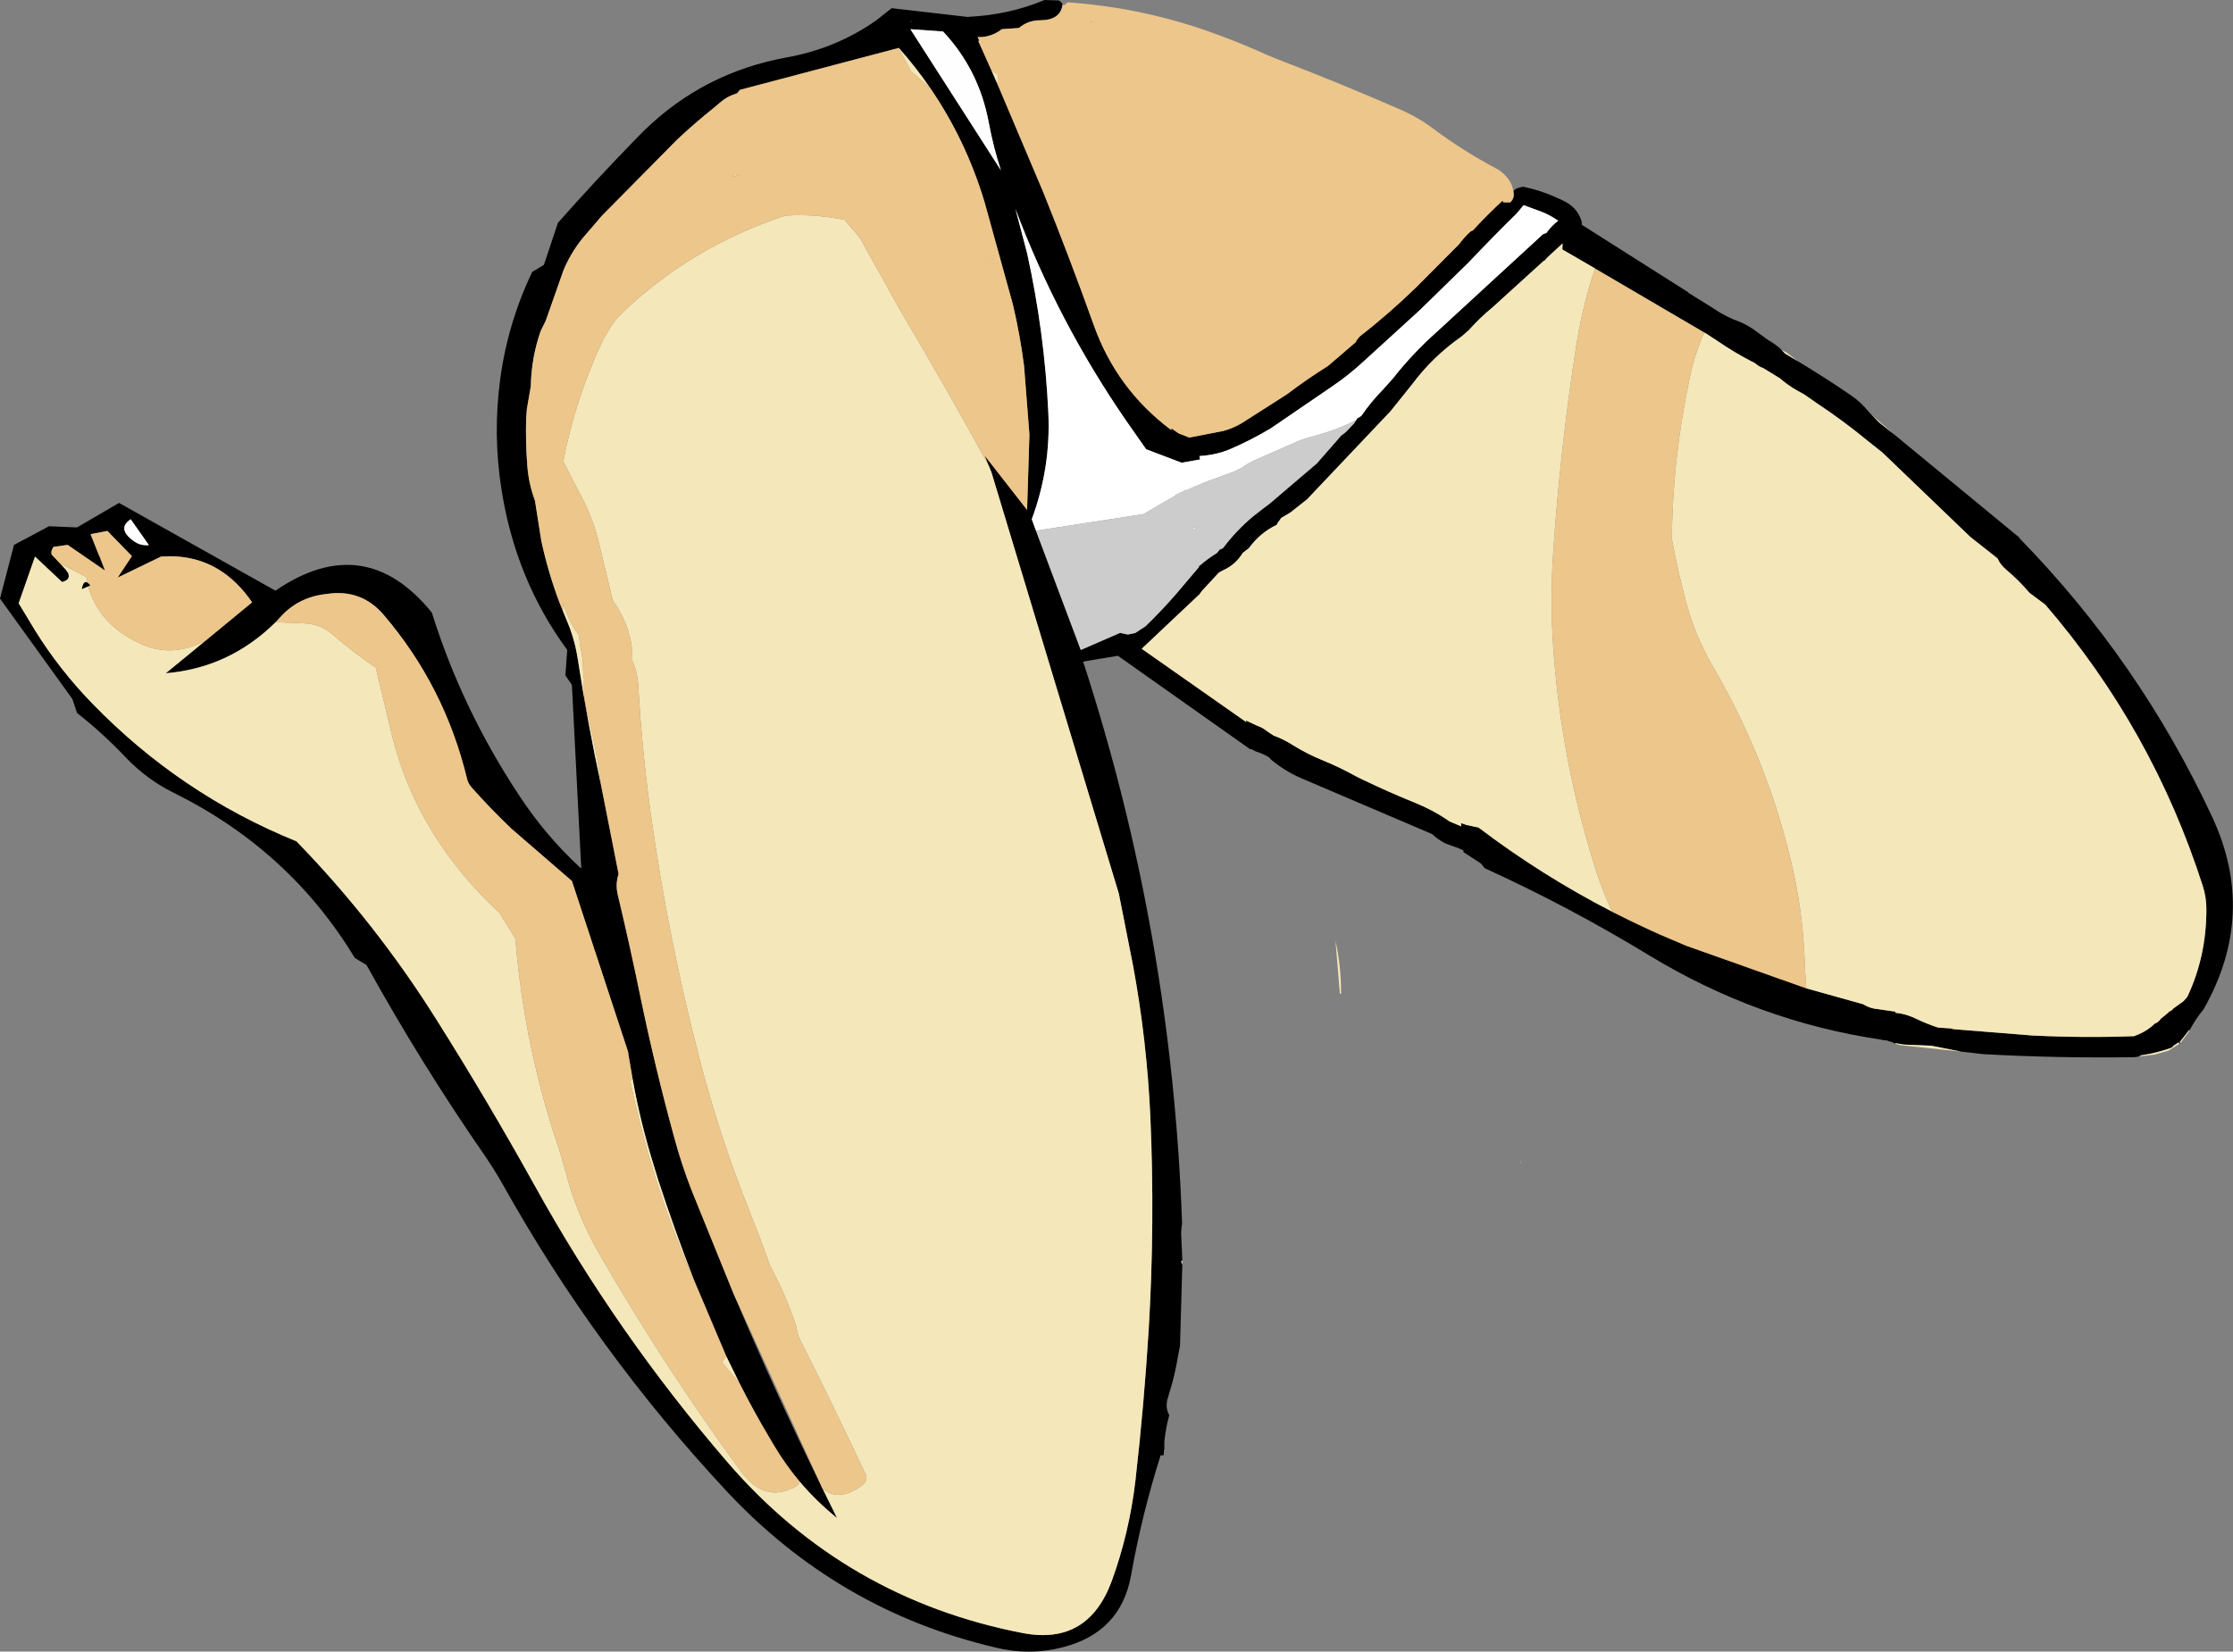
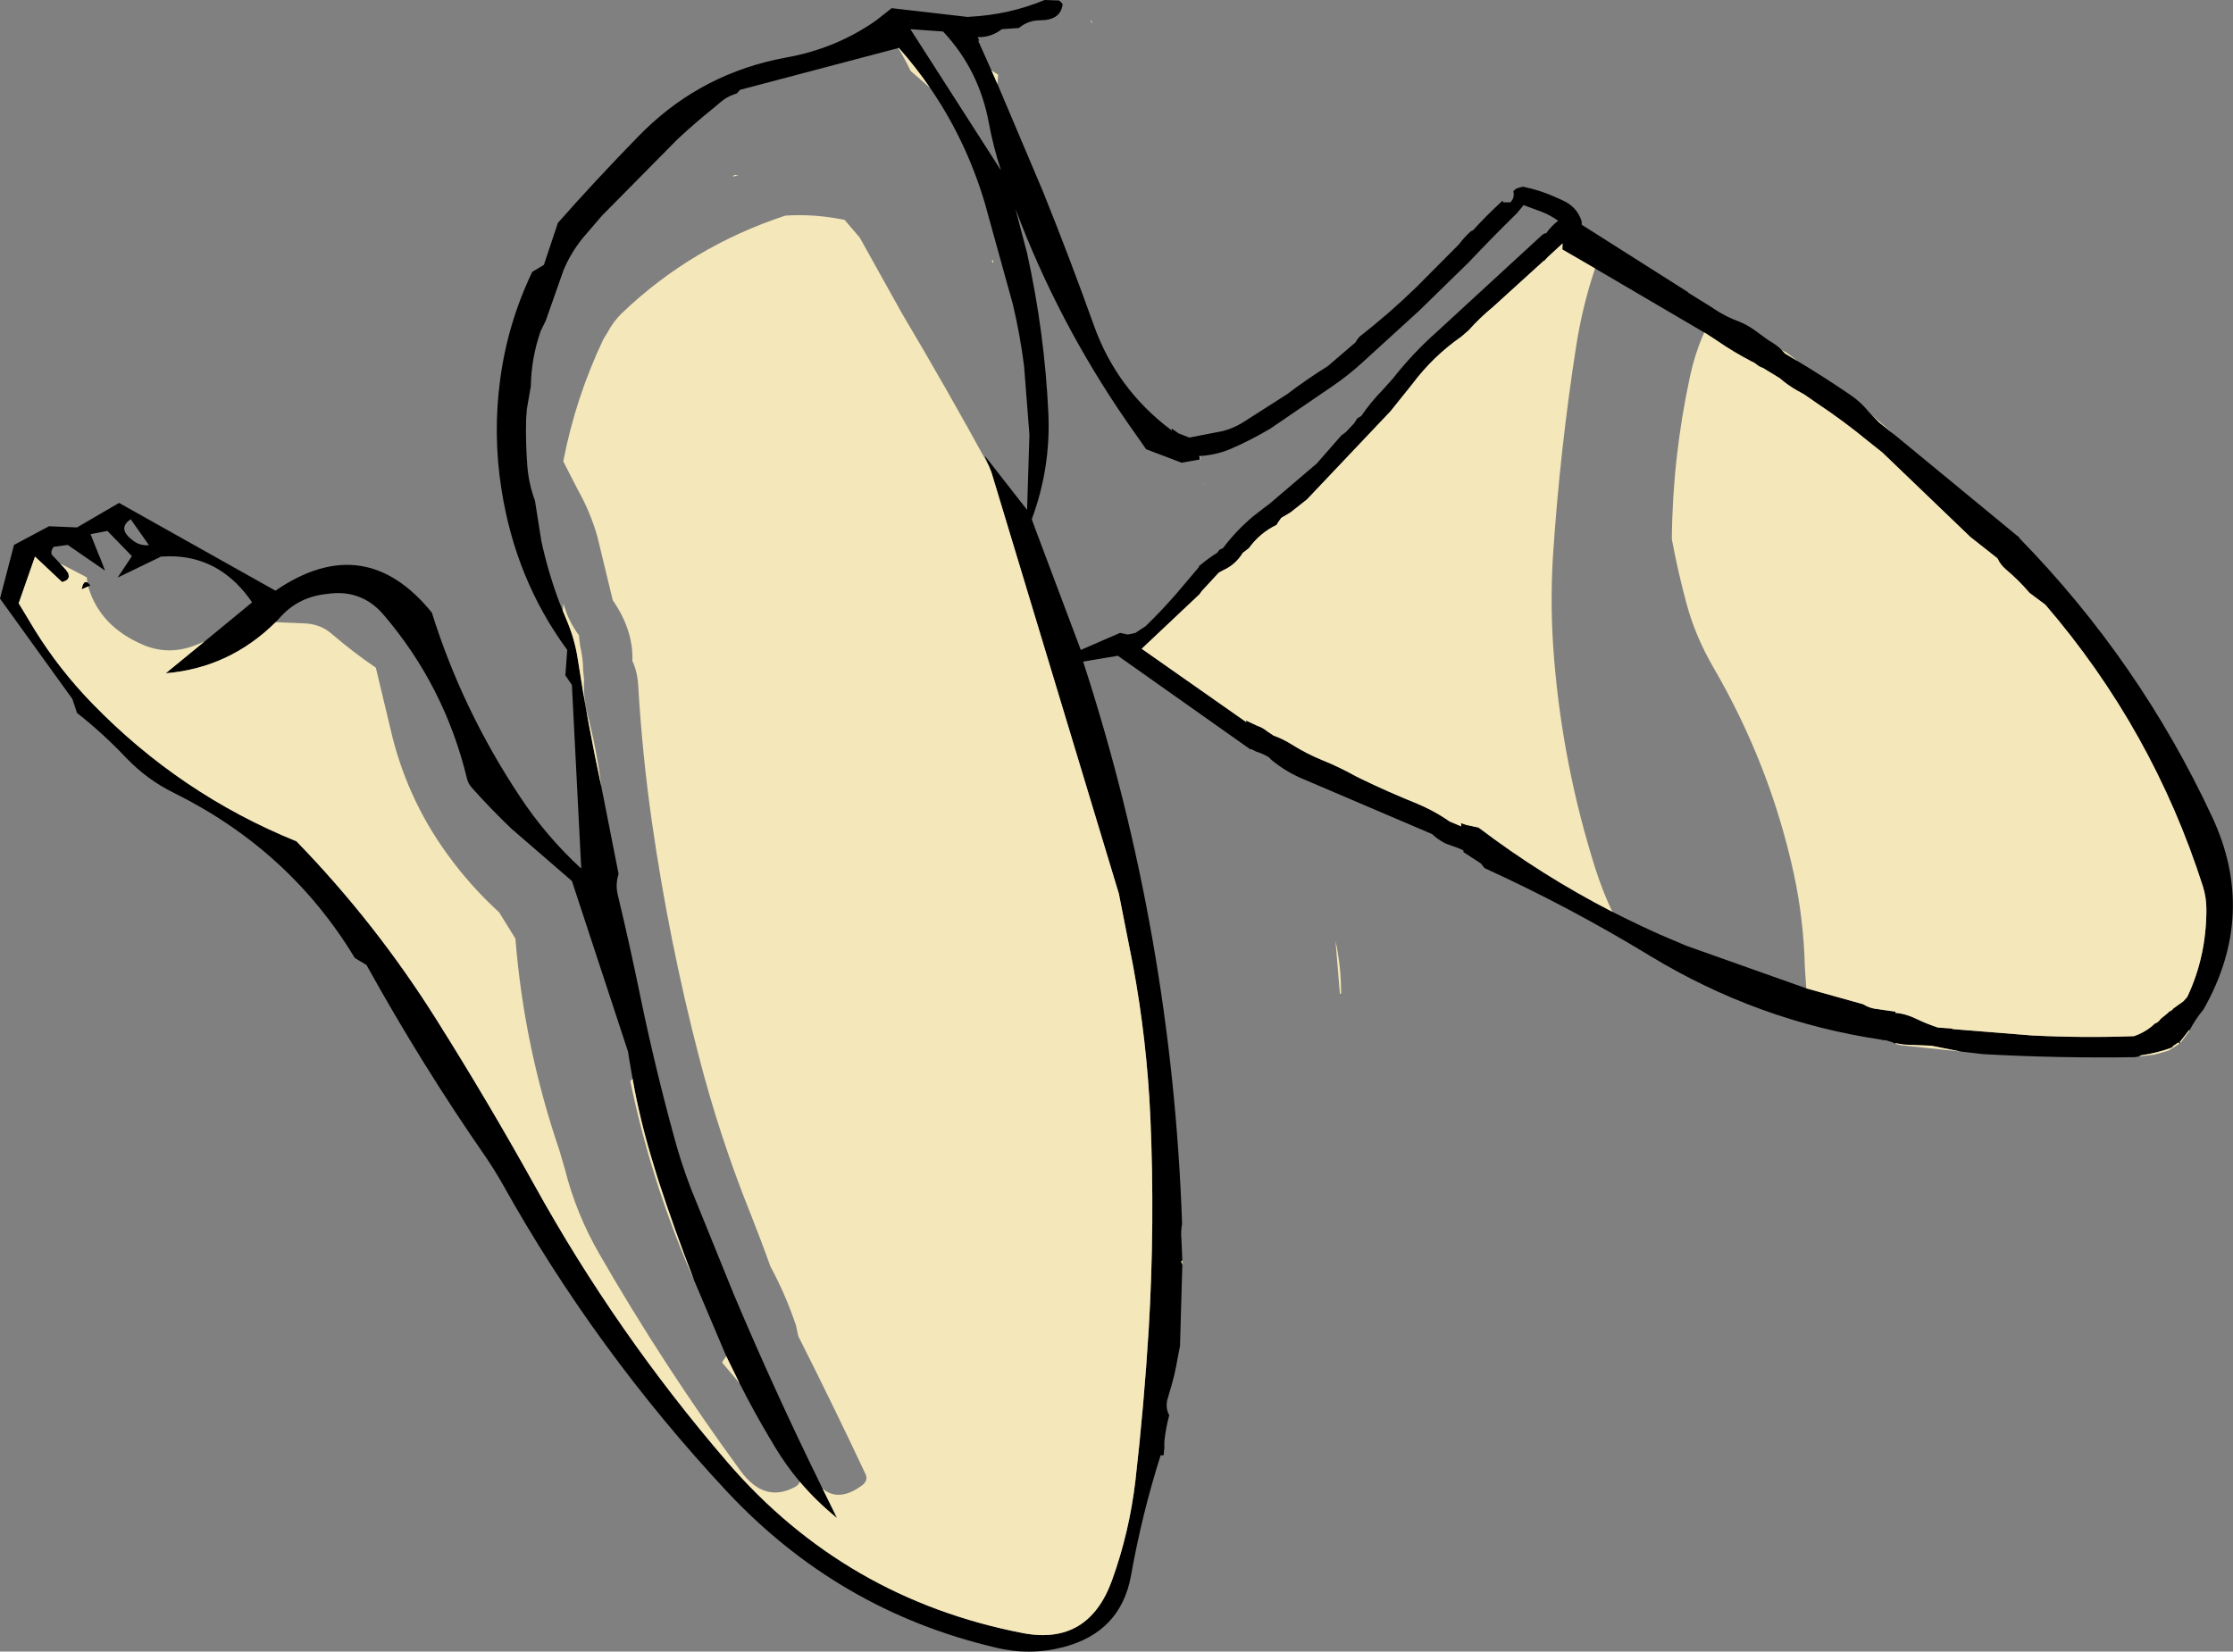
<svg xmlns="http://www.w3.org/2000/svg" height="353.85px" width="478.3px">
  <rect width="100%" height="100%" fill="#808080" stroke="none" />
  <g transform="matrix(1.0, 0.0, 0.0, 1.0, 244.75, -29.0)">
    <path d="M161.0 122.1 L187.4 143.85 187.75 144.1 187.75 144.25 Q213.55 170.65 229.1 204.05 238.8 224.85 227.25 245.25 225.5 247.35 224.25 249.75 L224.15 249.7 222.2 252.2 222.1 252.25 222.3 252.45 222.1 252.6 221.85 252.35 220.75 253.1 220.45 253.45 Q217.3 254.6 213.9 255.1 L213.4 255.35 212.5 255.5 Q196.25 255.75 180.05 254.85 L175.3 254.3 168.95 253.05 163.05 252.8 161.25 252.5 161.25 252.65 161.1 252.55 160.55 252.3 159.3 251.9 158.25 251.8 158.25 251.75 Q131.85 247.85 108.6 233.75 91.45 223.3 73.25 215.0 L72.45 214.0 68.7 211.55 68.7 211.2 Q67.5 210.6 66.35 210.25 L64.95 209.75 Q63.25 208.9 62.0 207.7 L34.6 196.0 Q31.15 194.6 28.2 192.3 27.55 191.85 27.05 191.25 25.75 190.45 24.25 190.0 L23.25 189.5 23.0 189.5 -5.3 169.5 -12.75 170.75 Q6.3 229.2 8.45 291.25 8.15 292.75 8.3 294.4 L8.5 299.05 8.25 299.25 8.5 299.95 8.0 317.4 7.5 319.95 Q6.9 323.65 5.75 327.3 L5.25 329.05 Q4.9 330.8 5.7 332.2 4.95 334.95 4.65 337.85 L4.65 339.4 4.6 339.55 4.5 340.8 3.85 340.8 Q-0.15 353.4 -2.5 366.6 -4.7 378.7 -17.0 381.9 -24.25 383.8 -31.65 381.95 -65.2 374.05 -89.05 348.55 -117.15 318.45 -137.15 282.6 -138.8 279.7 -140.7 276.9 -154.4 257.15 -166.25 235.75 L-168.75 234.25 Q-182.7 211.15 -207.55 198.85 -213.15 196.1 -217.65 191.45 -222.65 186.15 -228.25 181.75 L-229.25 178.75 -244.75 157.25 -241.75 145.75 -234.25 141.75 -228.25 142.0 -219.25 136.75 -185.75 155.55 Q-166.65 142.5 -152.25 160.25 -145.75 181.05 -133.4 199.65 -127.8 208.15 -120.25 215.1 L-122.25 175.75 -123.65 173.7 -123.25 168.25 Q-134.35 153.15 -137.35 133.75 -139.2 122.05 -137.6 110.2 -136.0 98.25 -130.75 87.25 L-128.25 85.75 -125.25 76.75 Q-117.35 67.8 -108.15 58.35 L-106.7 56.9 Q-94.05 44.6 -76.5 41.35 -65.7 39.45 -57.05 33.35 L-53.75 30.75 -37.3 32.65 -37.25 32.6 Q-28.7 32.2 -21.0 29.0 L-17.9 29.1 -17.4 29.55 -17.15 29.85 -17.15 30.0 Q-17.6 33.35 -22.0 33.35 -24.55 33.35 -26.5 35.0 L-30.15 35.25 Q-32.5 37.05 -35.35 36.95 L-35.05 37.55 -35.0 37.7 -35.25 37.75 -35.2 37.8 -32.4 44.05 -31.1 47.0 -21.3 70.15 Q-15.6 84.3 -10.45 98.7 -5.6 112.3 6.0 121.05 L6.25 121.25 6.2 120.8 7.7 121.85 10.0 122.75 17.2 121.35 Q19.3 120.8 21.25 119.65 L30.95 113.45 Q35.15 110.25 39.65 107.45 L45.6 102.35 Q45.9 101.75 46.35 101.25 L46.55 101.05 Q52.85 96.15 58.7 90.45 L67.8 81.3 Q68.9 79.8 70.3 78.55 L70.55 78.45 Q70.7 78.4 70.8 78.3 73.8 75.0 77.1 72.0 L77.25 72.35 78.75 72.35 Q79.65 71.5 79.45 70.25 L79.4 69.95 79.95 69.45 80.5 69.25 80.55 69.25 80.8 69.15 81.5 69.0 Q85.35 69.8 88.8 71.4 L89.9 71.9 Q93.15 73.35 94.05 76.5 L94.05 77.15 116.75 91.55 117.0 91.8 121.75 94.75 121.85 94.8 122.35 95.15 Q125.05 96.95 127.9 97.95 L128.2 98.1 128.25 98.1 Q130.0 98.9 131.65 100.15 L134.05 101.9 Q135.6 102.75 136.85 103.95 L137.6 104.75 140.35 106.4 Q146.1 109.85 151.65 113.65 153.85 115.15 155.5 117.2 L156.05 117.8 157.8 119.55 161.0 122.1 M142.15 240.75 L154.3 244.15 154.5 244.25 Q155.45 244.85 156.7 245.1 L161.25 245.75 161.25 246.0 Q163.55 246.2 165.85 247.35 168.05 248.4 170.35 249.15 L173.15 249.35 173.7 249.5 190.5 250.85 Q201.45 251.4 212.35 251.0 214.5 250.25 216.15 248.9 L216.8 248.3 Q217.45 248.1 217.9 247.5 L218.05 247.3 219.7 245.95 219.8 245.8 220.5 245.4 220.8 245.05 222.9 243.55 222.9 243.5 222.95 243.5 223.75 242.6 Q227.85 233.95 227.85 223.85 227.85 221.25 227.1 218.9 216.35 185.3 193.35 158.55 L190.0 156.05 189.95 156.0 Q187.6 153.25 184.85 150.95 183.7 149.95 183.15 148.7 L182.95 148.5 177.3 144.05 158.45 125.95 155.3 123.45 Q150.15 119.2 144.65 115.55 L141.7 113.5 140.25 112.7 Q138.2 111.55 136.5 110.05 L132.9 107.85 Q132.1 107.6 131.4 107.0 L131.35 106.95 130.8 106.6 130.6 106.5 130.45 106.45 Q126.6 104.45 123.05 102.0 L120.75 100.5 96.8 86.45 89.9 82.45 89.95 81.15 86.75 84.1 85.95 84.85 75.0 94.8 Q72.2 97.1 69.85 99.75 L68.3 101.1 Q62.2 105.35 57.75 111.3 L53.1 117.1 35.2 136.0 31.65 138.8 29.7 139.95 28.95 141.0 28.7 141.45 Q25.15 143.15 22.75 146.45 L21.45 147.45 Q19.9 150.0 17.2 151.2 L16.3 151.7 12.65 155.65 12.2 156.3 -0.2 168.0 22.25 183.75 22.1 183.35 24.55 184.5 Q25.75 184.9 26.7 185.7 L28.05 186.6 Q30.05 187.3 32.1 188.6 35.15 190.5 38.45 191.85 42.15 193.35 45.65 195.3 L46.55 195.75 Q52.5 198.65 58.6 201.1 62.0 202.5 64.95 204.45 L65.75 205.0 68.25 206.05 68.2 205.35 69.35 205.75 71.95 206.3 Q85.45 216.55 100.6 224.35 105.6 226.9 110.85 229.25 L116.5 231.65 142.15 240.75 M45.75 119.0 L46.05 118.55 46.3 118.45 46.85 118.1 Q48.85 115.15 51.45 112.5 L53.6 110.1 Q57.8 104.75 62.85 100.25 L85.4 79.5 Q85.8 79.05 86.45 78.95 87.55 77.4 89.0 76.3 87.05 74.9 84.85 74.15 L81.6 72.95 80.15 74.7 Q74.85 79.9 69.8 85.25 L59.3 95.5 47.25 106.5 Q44.05 109.45 40.5 111.85 L27.4 120.8 Q23.05 123.4 18.45 125.35 L17.2 125.8 Q14.8 126.55 12.25 126.7 L12.15 126.7 12.25 127.45 8.25 128.15 8.25 128.1 0.75 125.25 -3.45 119.25 Q-18.15 97.95 -27.25 73.75 L-24.75 83.25 Q-21.0 100.25 -20.2 117.45 -19.65 129.2 -23.75 140.25 L-22.85 142.7 -13.25 168.25 -4.85 164.6 -3.15 164.95 -1.55 164.6 0.65 163.15 Q4.2 159.7 7.35 156.05 L12.05 150.5 12.05 150.25 12.2 150.2 Q14.0 148.65 15.95 147.45 L16.5 146.75 17.2 146.45 Q20.05 142.65 23.7 139.6 L25.95 137.85 27.35 136.8 27.45 136.7 37.3 128.3 42.55 122.3 43.3 121.75 43.4 121.65 43.5 121.6 45.25 119.75 45.75 119.0 M-231.9 149.7 L-230.65 151.05 -230.1 151.85 -230.0 152.55 -230.15 152.95 -230.4 153.25 -231.1 153.6 -231.45 153.7 -237.25 148.25 -240.75 158.25 -237.25 164.05 Q-232.0 172.5 -225.0 179.7 -206.15 199.15 -181.25 209.25 -164.25 226.75 -151.2 247.55 -140.25 264.95 -130.25 282.95 -112.75 314.6 -88.95 342.25 -63.7 371.55 -25.6 378.9 -11.6 381.55 -6.55 367.55 -2.85 357.3 -1.55 346.25 0.3 330.05 1.3 313.8 2.65 290.95 1.65 268.25 0.9 251.85 -2.05 235.9 L-5.1 220.45 -32.4 130.15 -32.95 128.75 -33.0 128.7 -33.85 126.6 -24.75 138.25 -24.25 122.1 -25.4 107.4 Q-26.25 100.75 -27.8 94.2 L-33.85 72.35 Q-37.85 59.0 -45.55 47.8 -48.6 43.35 -52.25 39.25 L-52.35 39.3 -86.25 48.25 -86.9 49.0 -88.0 49.4 Q-89.2 49.9 -90.25 50.75 L-91.85 52.1 Q-95.85 55.3 -99.65 58.85 L-115.85 75.25 -120.05 80.15 Q-122.55 83.3 -124.05 86.9 L-127.85 97.7 -128.95 99.95 Q-130.95 105.7 -131.05 111.75 L-131.9 116.65 -132.05 118.7 Q-132.2 123.7 -131.8 128.8 -131.5 132.7 -130.15 136.3 L-130.15 136.35 -128.8 144.9 Q-127.35 151.6 -124.95 158.0 L-124.2 159.85 -123.4 161.8 Q-121.65 165.9 -121.0 170.15 -118.9 183.85 -115.95 197.5 L-112.25 216.25 Q-112.95 218.4 -112.45 220.6 -109.85 231.45 -107.55 242.7 -104.45 257.65 -100.4 272.45 -98.85 278.25 -96.7 283.8 L-87.6 306.25 Q-78.85 327.0 -68.85 347.35 L-68.6 347.9 -68.55 347.95 -65.45 354.25 Q-69.85 350.7 -73.45 346.45 -76.4 342.95 -78.8 338.95 L-79.9 337.1 Q-83.35 331.3 -86.35 325.35 L-89.2 319.55 -96.1 303.25 Q-100.2 292.7 -103.7 282.0 L-104.85 278.25 Q-107.65 269.15 -109.25 260.15 L-110.15 254.9 -110.15 254.75 -110.25 254.25 -122.25 217.75 -135.2 206.55 Q-139.65 202.3 -143.7 197.75 -144.45 196.9 -144.7 195.9 -149.5 176.0 -162.6 160.7 -165.0 157.9 -168.05 156.8 -171.05 155.7 -174.7 156.25 -180.65 156.85 -184.5 161.0 L-185.7 162.3 Q-195.6 172.1 -209.25 173.25 L-200.95 166.45 -190.75 158.05 Q-193.9 153.45 -197.95 151.0 -203.3 147.75 -210.25 148.25 L-219.55 152.75 -216.5 148.15 -221.75 142.75 -225.35 143.45 -223.5 148.1 -223.45 148.15 -222.25 151.25 -230.25 145.75 -233.25 146.15 -233.55 146.6 -233.75 147.2 -233.7 147.8 -231.9 149.7 M-42.75 35.75 L-49.75 35.25 -30.35 65.5 Q-32.0 60.45 -32.95 55.3 -35.05 43.95 -42.75 35.75 M-49.65 33.75 L-49.6 33.75 Q-49.5 33.05 -49.65 33.75 M-216.75 140.25 Q-219.85 142.3 -216.0 145.0 -214.65 145.95 -212.85 145.8 L-216.75 140.25 M-225.85 154.65 L-227.25 155.25 Q-226.9 153.3 -226.05 153.8 L-225.65 154.1 -225.6 154.2 -225.55 154.25 -225.4 154.45 -225.85 154.65" fill="#000000" fill-rule="evenodd" stroke="none" />
    <path d="M224.25 249.75 L224.05 250.1 222.3 252.45 222.1 252.25 222.2 252.2 224.15 249.7 224.25 249.75 M222.1 252.6 L219.75 254.1 216.75 254.95 213.4 255.35 213.9 255.1 Q217.3 254.6 220.45 253.45 L220.75 253.1 221.85 252.35 222.1 252.6 M175.3 254.3 L162.5 252.95 161.25 252.65 161.25 252.5 163.05 252.8 168.95 253.05 175.3 254.3 M8.5 299.05 L8.5 299.95 8.25 299.25 8.5 299.05 M136.85 103.95 L137.95 104.55 140.35 106.4 137.6 104.75 136.85 103.95 M156.05 117.8 L161.0 122.1 157.8 119.55 156.05 117.8 M130.6 106.5 L130.8 106.6 131.35 106.95 131.4 107.0 Q132.1 107.6 132.9 107.85 L136.5 110.05 Q138.2 111.55 140.25 112.7 L141.7 113.5 144.65 115.55 Q150.15 119.2 155.3 123.45 L158.45 125.95 177.3 144.05 182.95 148.5 183.15 148.7 Q183.7 149.95 184.85 150.95 187.6 153.25 189.95 156.0 L190.0 156.05 193.35 158.55 Q216.35 185.3 227.1 218.9 227.85 221.25 227.85 223.85 227.85 233.95 223.75 242.6 L222.95 243.5 222.9 243.5 222.9 243.55 220.8 245.05 220.5 245.4 219.8 245.8 219.7 245.95 218.05 247.3 217.9 247.5 Q217.45 248.1 216.8 248.3 L216.15 248.9 Q214.5 250.25 212.35 251.0 201.45 251.4 190.5 250.85 L173.7 249.5 173.15 249.35 170.35 249.15 Q168.05 248.4 165.85 247.35 163.55 246.2 161.25 246.0 L161.25 245.75 156.7 245.1 Q155.45 244.85 154.5 244.25 L154.3 244.15 142.15 240.75 141.85 236.4 Q141.6 226.1 139.5 216.3 134.45 192.95 122.2 171.9 118.4 165.35 116.5 158.35 114.65 151.5 113.35 144.5 113.5 127.0 117.25 109.6 118.2 105.15 119.95 101.0 L120.3 100.25 120.75 100.5 123.05 102.0 Q126.6 104.45 130.45 106.45 L130.4 106.5 130.6 106.5 M100.6 224.35 Q85.45 216.55 71.95 206.3 L69.35 205.75 68.2 205.35 68.25 206.05 65.75 205.0 64.95 204.45 Q62.0 202.5 58.6 201.1 52.5 198.65 46.55 195.75 L45.65 195.3 Q42.15 193.35 38.45 191.85 35.15 190.5 32.1 188.6 30.05 187.3 28.05 186.6 L26.7 185.7 Q25.75 184.9 24.55 184.5 L22.1 183.35 22.25 183.75 -0.2 168.0 12.2 156.3 12.65 155.65 16.3 151.7 17.2 151.2 Q19.9 150.0 21.45 147.45 L22.75 146.45 Q25.15 143.15 28.7 141.45 L28.95 141.0 29.7 139.95 31.65 138.8 35.2 136.0 53.1 117.1 57.75 111.3 Q62.2 105.35 68.3 101.1 L69.85 99.75 Q72.2 97.1 75.0 94.8 L85.95 84.85 86.05 84.95 86.75 84.1 89.95 81.15 89.9 82.45 96.8 86.45 96.9 86.55 Q94.25 94.4 92.9 102.9 89.4 125.3 87.9 147.95 87.2 159.15 88.15 170.35 90.05 193.3 97.05 215.35 98.55 220.0 100.6 224.35 M12.25 126.7 L12.35 127.45 12.25 127.45 12.15 126.7 12.25 126.7 M-31.1 47.0 L-32.4 44.05 Q-31.7 44.55 -30.95 45.0 L-31.1 47.0 M13.15 132.4 L13.2 132.55 13.35 133.4 13.15 132.4 M42.5 241.9 L42.25 241.95 41.3 230.5 Q42.55 236.25 42.5 241.9 M-32.4 130.15 L-5.1 220.45 -2.05 235.9 Q0.9 251.85 1.65 268.25 2.65 290.95 1.3 313.8 0.3 330.05 -1.55 346.25 -2.85 357.3 -6.55 367.55 -11.6 381.55 -25.6 378.9 -63.7 371.55 -88.95 342.25 -112.75 314.6 -130.25 282.95 -140.25 264.95 -151.2 247.55 -164.25 226.75 -181.25 209.25 -206.15 199.15 -225.0 179.7 -232.0 172.5 -237.25 164.05 L-240.75 158.25 -237.25 148.25 -231.45 153.7 -231.1 153.6 -230.4 153.25 -230.15 152.95 -230.0 152.55 -230.1 151.85 -230.65 151.05 -231.9 149.7 -226.15 152.7 -226.05 153.8 Q-226.9 153.3 -227.25 155.25 L-225.85 154.65 -225.75 155.05 Q-223.15 163.3 -214.1 167.15 -208.6 169.5 -202.8 167.2 L-200.95 166.45 -209.25 173.25 Q-195.6 172.1 -185.7 162.3 L-179.7 162.55 Q-176.2 162.65 -173.75 164.75 -169.1 168.75 -164.25 172.05 L-161.15 185.0 Q-157.8 199.8 -148.95 212.0 -144.0 218.85 -137.85 224.45 L-134.35 230.1 Q-132.5 253.3 -124.9 275.55 L-123.75 279.5 Q-121.35 289.05 -116.35 297.7 -102.6 321.6 -86.15 344.1 -81.05 351.1 -74.5 347.6 -73.65 347.15 -73.45 346.45 -69.85 350.7 -65.45 354.25 L-68.55 347.95 Q-65.0 350.9 -60.05 347.2 -58.75 346.2 -59.35 344.85 -66.3 330.05 -73.75 315.3 L-74.25 313.0 Q-76.45 306.4 -79.75 300.3 -81.7 294.8 -83.95 289.15 -90.65 272.5 -95.1 255.15 -101.45 230.65 -105.1 205.2 -107.2 190.55 -108.05 175.8 -108.25 172.8 -109.3 170.6 -109.05 164.05 -113.5 157.6 L-116.8 143.95 Q-118.3 138.7 -121.0 133.9 L-124.1 127.85 Q-121.5 114.3 -115.5 101.65 L-114.55 100.1 Q-113.35 97.85 -111.55 96.1 -96.6 81.8 -76.55 75.2 -70.55 74.8 -64.4 76.0 L-63.85 76.1 -60.6 79.9 -51.55 96.15 Q-41.9 112.4 -33.0 128.7 L-32.4 130.15 M-109.25 260.15 Q-107.65 269.15 -104.85 278.25 L-103.7 282.0 Q-100.2 292.7 -96.1 303.25 L-96.85 301.55 Q-105.4 281.65 -109.75 260.6 L-109.25 260.15 M-89.2 319.55 L-86.35 325.35 -90.1 320.9 -89.2 319.55 M-115.95 197.5 Q-118.9 183.85 -121.0 170.15 -121.65 165.9 -123.4 161.8 L-124.2 159.85 -124.05 158.3 Q-123.1 161.95 -120.75 165.1 L-120.5 167.3 Q-119.85 170.0 -119.85 172.6 L-119.65 174.55 Q-119.85 178.25 -118.9 182.05 -116.95 189.65 -115.95 197.5 M-52.35 39.3 L-52.25 39.25 Q-48.6 43.35 -45.55 47.8 L-49.7 44.2 Q-50.9 41.65 -52.35 39.3 M-11.05 33.4 L-11.05 33.45 -10.8 33.8 -10.95 33.9 -11.15 33.4 -11.05 33.4 M-86.55 66.55 L-87.85 66.85 -87.45 66.5 -86.55 66.55 M-32.35 84.8 L-32.0 84.8 -32.05 85.4 -32.35 84.8" fill="#f4e7b9" fill-rule="evenodd" stroke="none" />
-     <path d="M12.25 126.7 Q14.8 126.55 17.2 125.8 L18.45 125.35 Q23.05 123.4 27.4 120.8 L40.5 111.85 Q44.05 109.45 47.25 106.5 L59.3 95.5 69.8 85.25 Q74.85 79.9 80.15 74.7 L81.6 72.95 84.85 74.15 Q87.05 74.9 89.0 76.3 87.55 77.4 86.45 78.95 85.8 79.05 85.4 79.5 L62.85 100.25 Q57.8 104.75 53.6 110.1 L51.45 112.5 Q48.85 115.15 46.85 118.1 L46.3 118.45 46.05 118.55 45.75 119.0 Q41.3 121.3 36.05 122.6 33.95 123.15 32.0 124.1 L24.8 127.25 Q22.85 128.05 21.2 129.25 L19.7 130.0 13.15 132.4 9.35 134.05 9.3 133.95 7.05 135.05 6.85 135.3 Q3.5 137.15 0.2 139.15 L-22.85 142.7 -23.75 140.25 Q-19.65 129.2 -20.2 117.45 -21.0 100.25 -24.75 83.25 L-27.25 73.75 Q-18.15 97.95 -3.45 119.25 L0.75 125.25 8.25 128.1 8.25 128.15 12.25 127.45 12.35 127.45 12.25 126.7 M25.95 137.85 L23.7 139.6 23.7 139.5 25.95 137.85 M10.85 142.4 L10.75 142.0 11.45 142.05 10.85 142.4 M-49.65 33.75 Q-49.5 33.05 -49.6 33.75 L-49.65 33.75" fill="#ffffff" fill-rule="evenodd" stroke="none" />
-     <path d="M-17.15 30.0 L-16.75 30.1 -16.45 29.8 -16.0 29.5 Q-1.1 30.55 12.9 35.3 19.9 37.7 26.6 40.75 L28.65 41.6 Q42.1 46.75 55.15 52.45 58.95 54.1 62.3 56.6 68.5 61.25 75.55 65.0 77.4 65.95 78.6 67.75 79.2 68.75 79.4 69.95 L79.45 70.25 Q79.65 71.5 78.75 72.35 L77.25 72.35 77.1 72.0 Q73.8 75.0 70.8 78.3 70.7 78.4 70.55 78.45 L70.3 78.55 Q68.9 79.8 67.8 81.3 L58.7 90.45 Q52.85 96.15 46.55 101.05 L46.35 101.25 Q45.9 101.75 45.6 102.35 L39.65 107.45 Q35.15 110.25 30.95 113.45 L21.25 119.65 Q19.3 120.8 17.2 121.35 L10.0 122.75 7.7 121.85 6.2 120.8 6.0 121.05 Q-5.6 112.3 -10.45 98.7 -15.6 84.3 -21.3 70.15 L-31.1 47.0 -30.95 45.0 Q-31.7 44.55 -32.4 44.05 L-35.2 37.8 -35.0 37.7 -35.05 37.55 -35.35 36.95 Q-32.5 37.05 -30.15 35.25 L-26.5 35.0 Q-24.55 33.35 -22.0 33.35 -17.6 33.35 -17.15 30.0 M120.3 100.25 L119.95 101.0 Q118.2 105.15 117.25 109.6 113.5 127.0 113.35 144.5 114.65 151.5 116.5 158.35 118.4 165.35 122.2 171.9 134.45 192.95 139.5 216.3 141.6 226.1 141.85 236.4 L142.15 240.75 116.5 231.65 110.85 229.25 Q105.6 226.9 100.6 224.35 98.55 220.0 97.05 215.35 90.05 193.3 88.15 170.35 87.2 159.15 87.9 147.95 89.4 125.3 92.9 102.9 94.25 94.4 96.9 86.55 L120.3 100.25 M-231.9 149.7 L-233.7 147.8 -233.75 147.2 -233.55 146.6 -233.25 146.15 -230.25 145.75 -222.25 151.25 -223.45 148.15 -223.5 148.1 -225.35 143.45 -221.75 142.75 -216.5 148.15 -219.55 152.75 -210.25 148.25 Q-203.3 147.75 -197.95 151.0 -193.9 153.45 -190.75 158.05 L-200.95 166.45 -202.8 167.2 Q-208.6 169.5 -214.1 167.15 -223.15 163.3 -225.75 155.05 L-225.85 154.65 -225.4 154.45 -225.4 154.4 -225.55 154.25 -225.6 154.2 -225.65 154.1 -226.05 153.8 -226.15 152.7 -231.9 149.7 M-185.7 162.3 L-184.5 161.0 Q-180.65 156.85 -174.7 156.25 -171.05 155.7 -168.05 156.8 -165.0 157.9 -162.6 160.7 -149.5 176.0 -144.7 195.9 -144.45 196.9 -143.7 197.75 -139.65 202.3 -135.2 206.55 L-122.25 217.75 -110.25 254.25 -110.15 254.75 -110.15 254.9 -109.25 260.15 -109.75 260.6 Q-105.4 281.65 -96.85 301.55 L-96.1 303.25 -89.2 319.55 -90.1 320.9 -86.35 325.35 Q-83.35 331.3 -79.9 337.1 L-78.8 338.95 Q-76.4 342.95 -73.45 346.45 -73.65 347.15 -74.5 347.6 -81.05 351.1 -86.15 344.1 -102.6 321.6 -116.35 297.7 -121.35 289.05 -123.75 279.5 L-124.9 275.55 Q-132.5 253.3 -134.35 230.1 L-137.85 224.45 Q-144.0 218.85 -148.95 212.0 -157.8 199.8 -161.15 185.0 L-164.25 172.05 Q-169.1 168.75 -173.75 164.75 -176.2 162.65 -179.7 162.55 L-185.7 162.3 M-68.55 347.95 L-68.6 347.9 -68.85 347.35 -87.6 306.25 -96.7 283.8 Q-98.85 278.25 -100.4 272.45 -104.45 257.65 -107.55 242.7 -109.85 231.45 -112.45 220.6 -112.95 218.4 -112.25 216.25 L-115.95 197.5 Q-116.95 189.65 -118.9 182.05 -119.85 178.25 -119.65 174.55 L-119.85 172.6 Q-119.85 170.0 -120.5 167.3 L-120.75 165.1 Q-123.1 161.95 -124.05 158.3 L-124.2 159.85 -124.95 158.0 Q-127.35 151.6 -128.8 144.9 L-130.15 136.35 -130.15 136.3 Q-131.5 132.7 -131.8 128.8 -132.2 123.7 -132.05 118.7 L-131.9 116.65 -131.05 111.75 Q-130.95 105.7 -128.95 99.95 L-127.85 97.7 -124.05 86.9 Q-122.55 83.3 -120.05 80.15 L-115.85 75.25 -99.65 58.85 Q-95.85 55.3 -91.85 52.1 L-90.25 50.75 Q-89.2 49.9 -88.0 49.4 L-86.9 49.0 -86.25 48.25 -52.35 39.3 Q-50.9 41.65 -49.7 44.2 L-45.55 47.8 Q-37.85 59.0 -33.85 72.35 L-27.8 94.2 Q-26.25 100.75 -25.4 107.4 L-24.25 122.1 -24.75 138.25 -33.85 126.6 -33.0 128.7 Q-41.9 112.4 -51.55 96.15 L-60.6 79.9 -63.85 76.1 -64.4 76.0 Q-70.55 74.8 -76.55 75.2 -96.6 81.8 -111.55 96.1 -113.35 97.85 -114.55 100.1 L-115.5 101.65 Q-121.5 114.3 -124.1 127.85 L-121.0 133.9 Q-118.3 138.7 -116.8 143.95 L-113.5 157.6 Q-109.05 164.05 -109.3 170.6 -108.25 172.8 -108.05 175.8 -107.2 190.55 -105.1 205.2 -101.45 230.65 -95.1 255.15 -90.65 272.5 -83.95 289.15 -81.7 294.8 -79.75 300.3 -76.45 306.4 -74.25 313.0 L-73.75 315.3 Q-66.3 330.05 -59.35 344.85 -58.75 346.2 -60.05 347.2 -65.0 350.9 -68.55 347.95 M-11.05 33.45 L-11.0 33.4 -11.05 33.4 -11.15 33.4 -10.95 33.9 -10.8 33.8 -11.05 33.45 M-32.35 84.8 L-32.05 85.4 -32.0 84.8 -32.35 84.8 M-86.55 66.55 L-87.45 66.5 -87.85 66.85 -86.55 66.55" fill="#edc68b" fill-rule="evenodd" stroke="none" />
-     <path d="M-22.85 142.7 L0.2 139.15 Q3.5 137.15 6.85 135.3 L7.05 135.05 9.3 133.95 9.35 134.05 13.15 132.4 19.7 130.0 21.2 129.25 Q22.85 128.05 24.8 127.25 L32.0 124.1 Q33.95 123.15 36.05 122.6 41.3 121.3 45.75 119.0 L45.25 119.75 43.5 121.6 43.4 121.65 43.3 121.75 42.55 122.3 37.3 128.3 27.45 136.7 27.35 136.8 25.95 137.85 23.7 139.5 23.7 139.6 Q20.05 142.65 17.2 146.45 L16.5 146.75 15.95 147.45 Q14.0 148.65 12.2 150.2 L12.05 150.25 12.05 150.5 7.35 156.05 Q4.2 159.7 0.65 163.15 L-1.55 164.6 -3.15 164.95 -4.85 164.6 -13.25 168.25 -22.85 142.7 M13.15 132.4 L13.35 133.4 13.2 132.55 13.15 132.4 M10.85 142.4 L11.45 142.05 10.75 142.0 10.85 142.4" fill="#cccccc" fill-rule="evenodd" stroke="none" />
-     <path d="M80.9 278.25 L80.85 278.25 Q81.1 276.8 80.9 278.25 M-42.75 35.75 Q-35.05 43.95 -32.95 55.3 -32.0 60.45 -30.35 65.5 L-49.75 35.25 -42.75 35.75 M-216.75 140.25 L-212.85 145.8 Q-214.65 145.95 -216.0 145.0 -219.85 142.3 -216.75 140.25" fill="#fefefe" fill-rule="evenodd" stroke="none" />
  </g>
</svg>